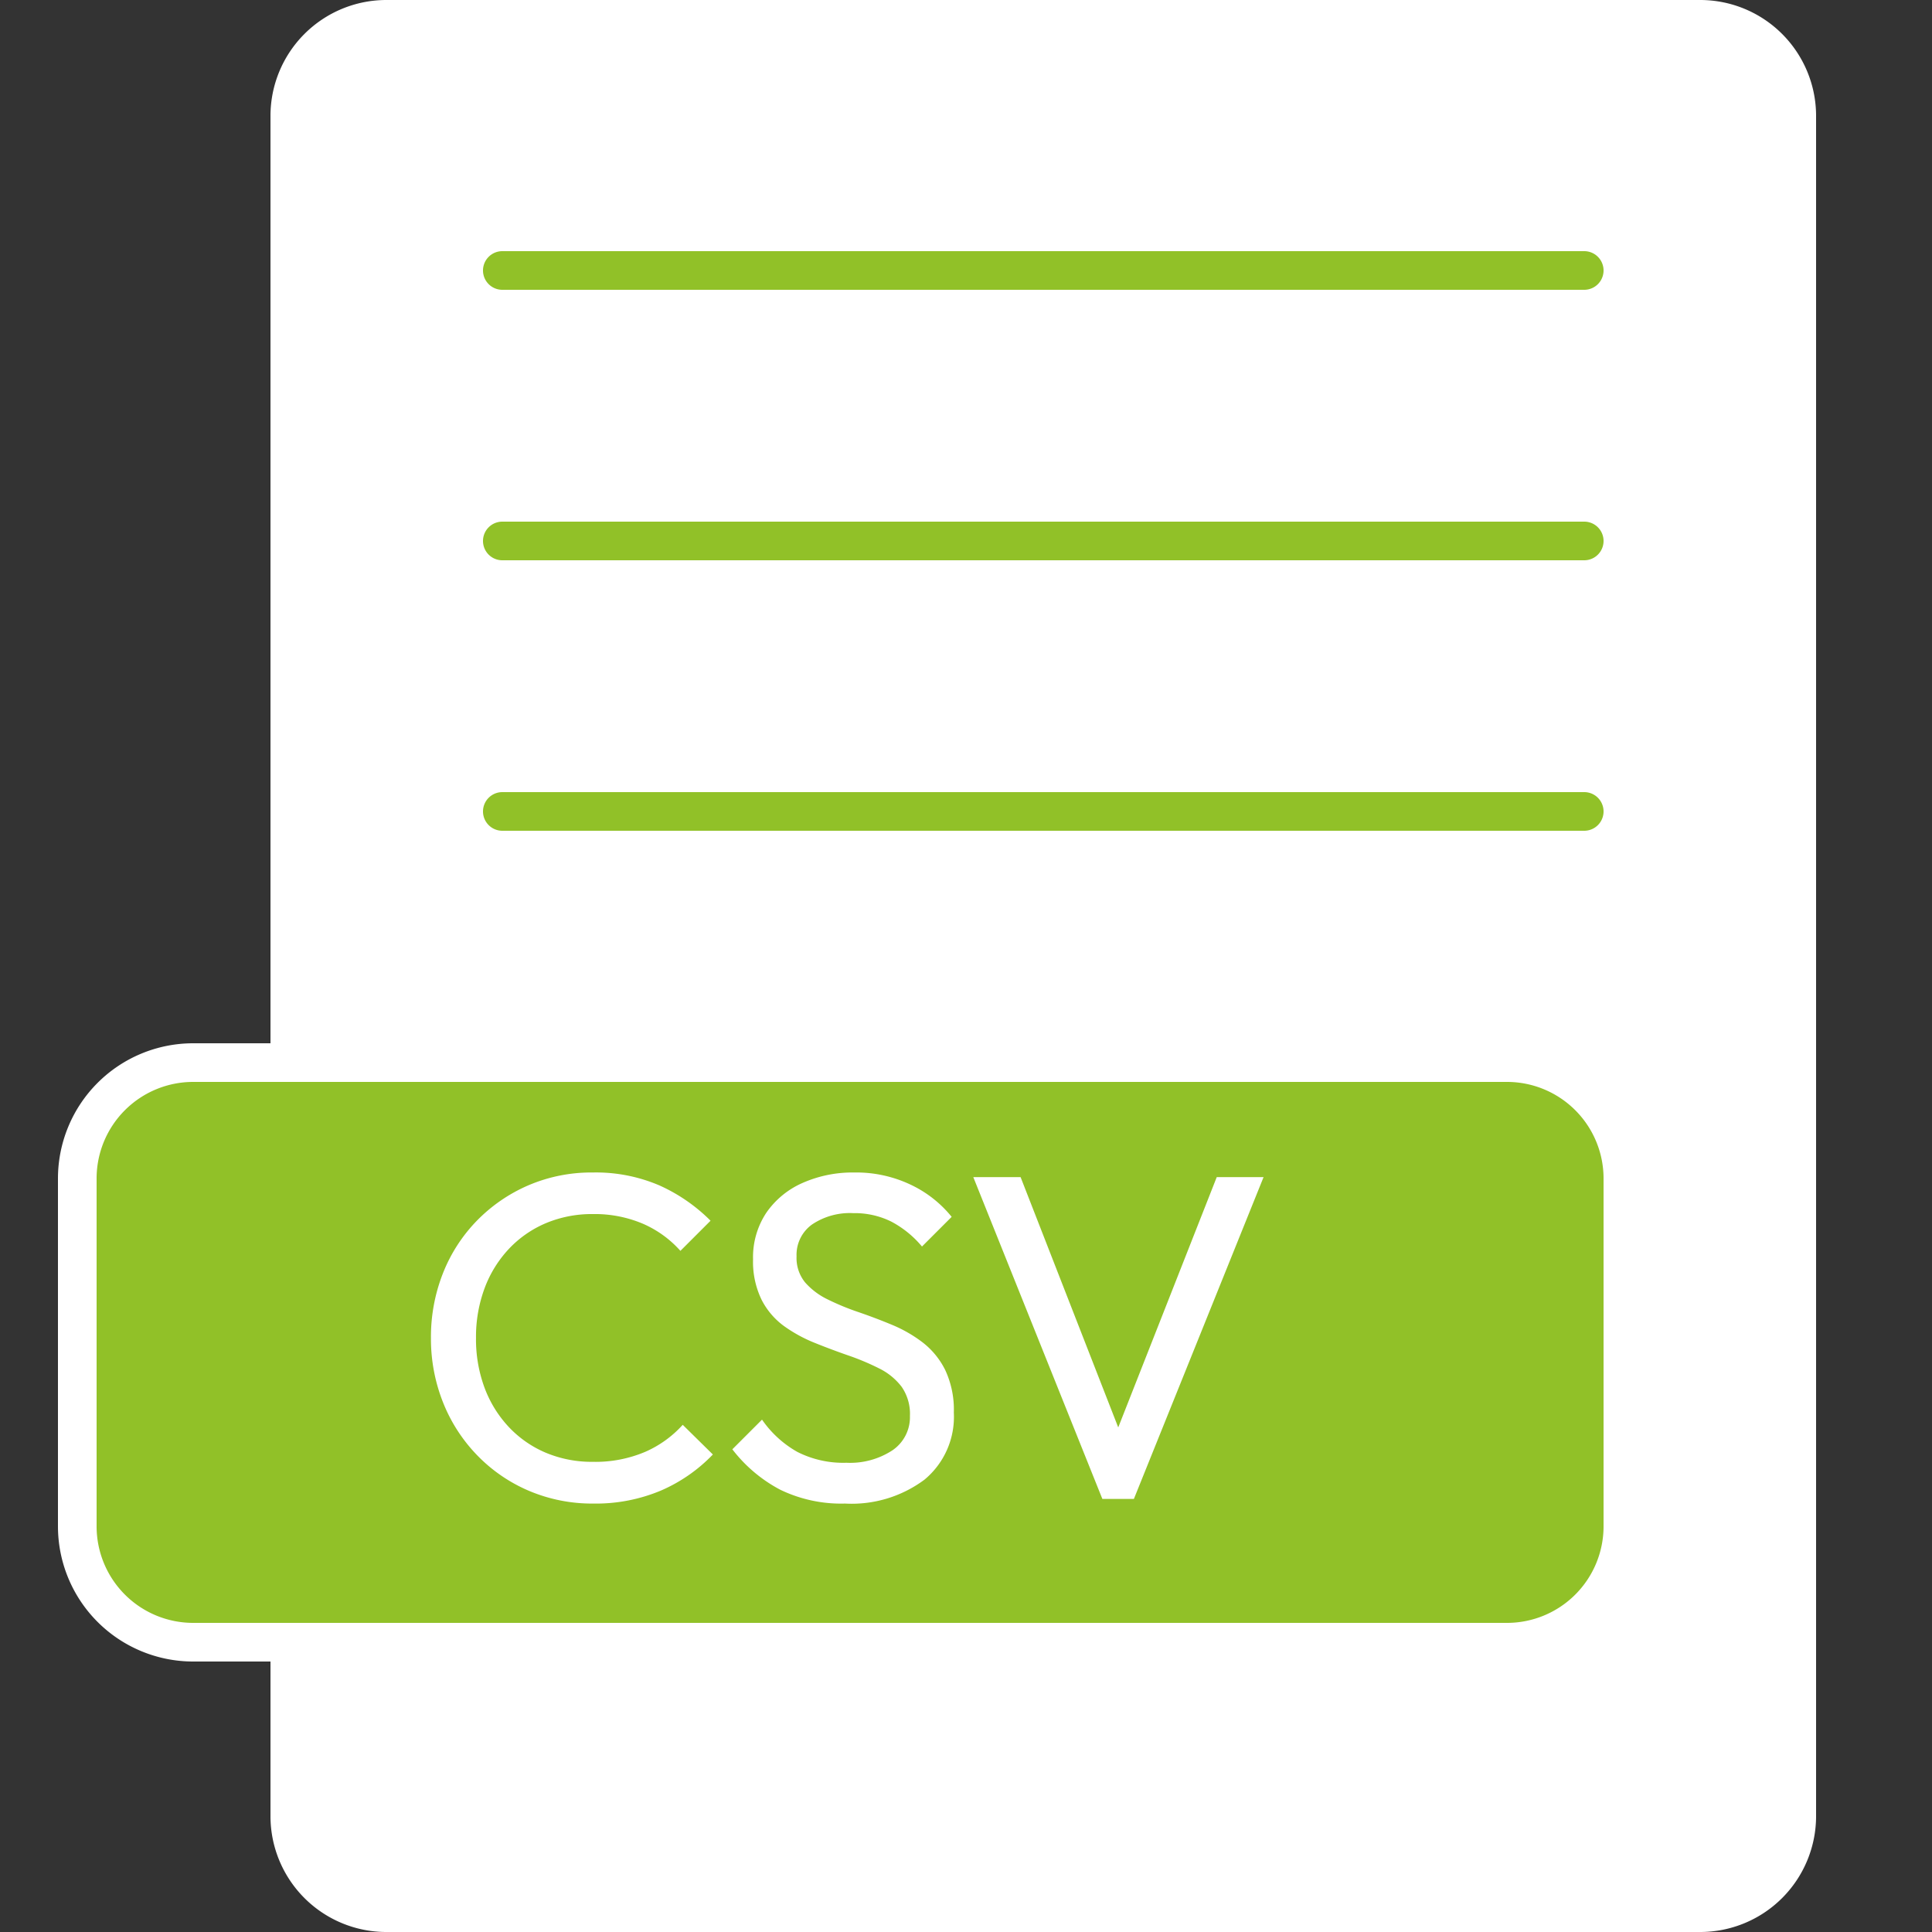
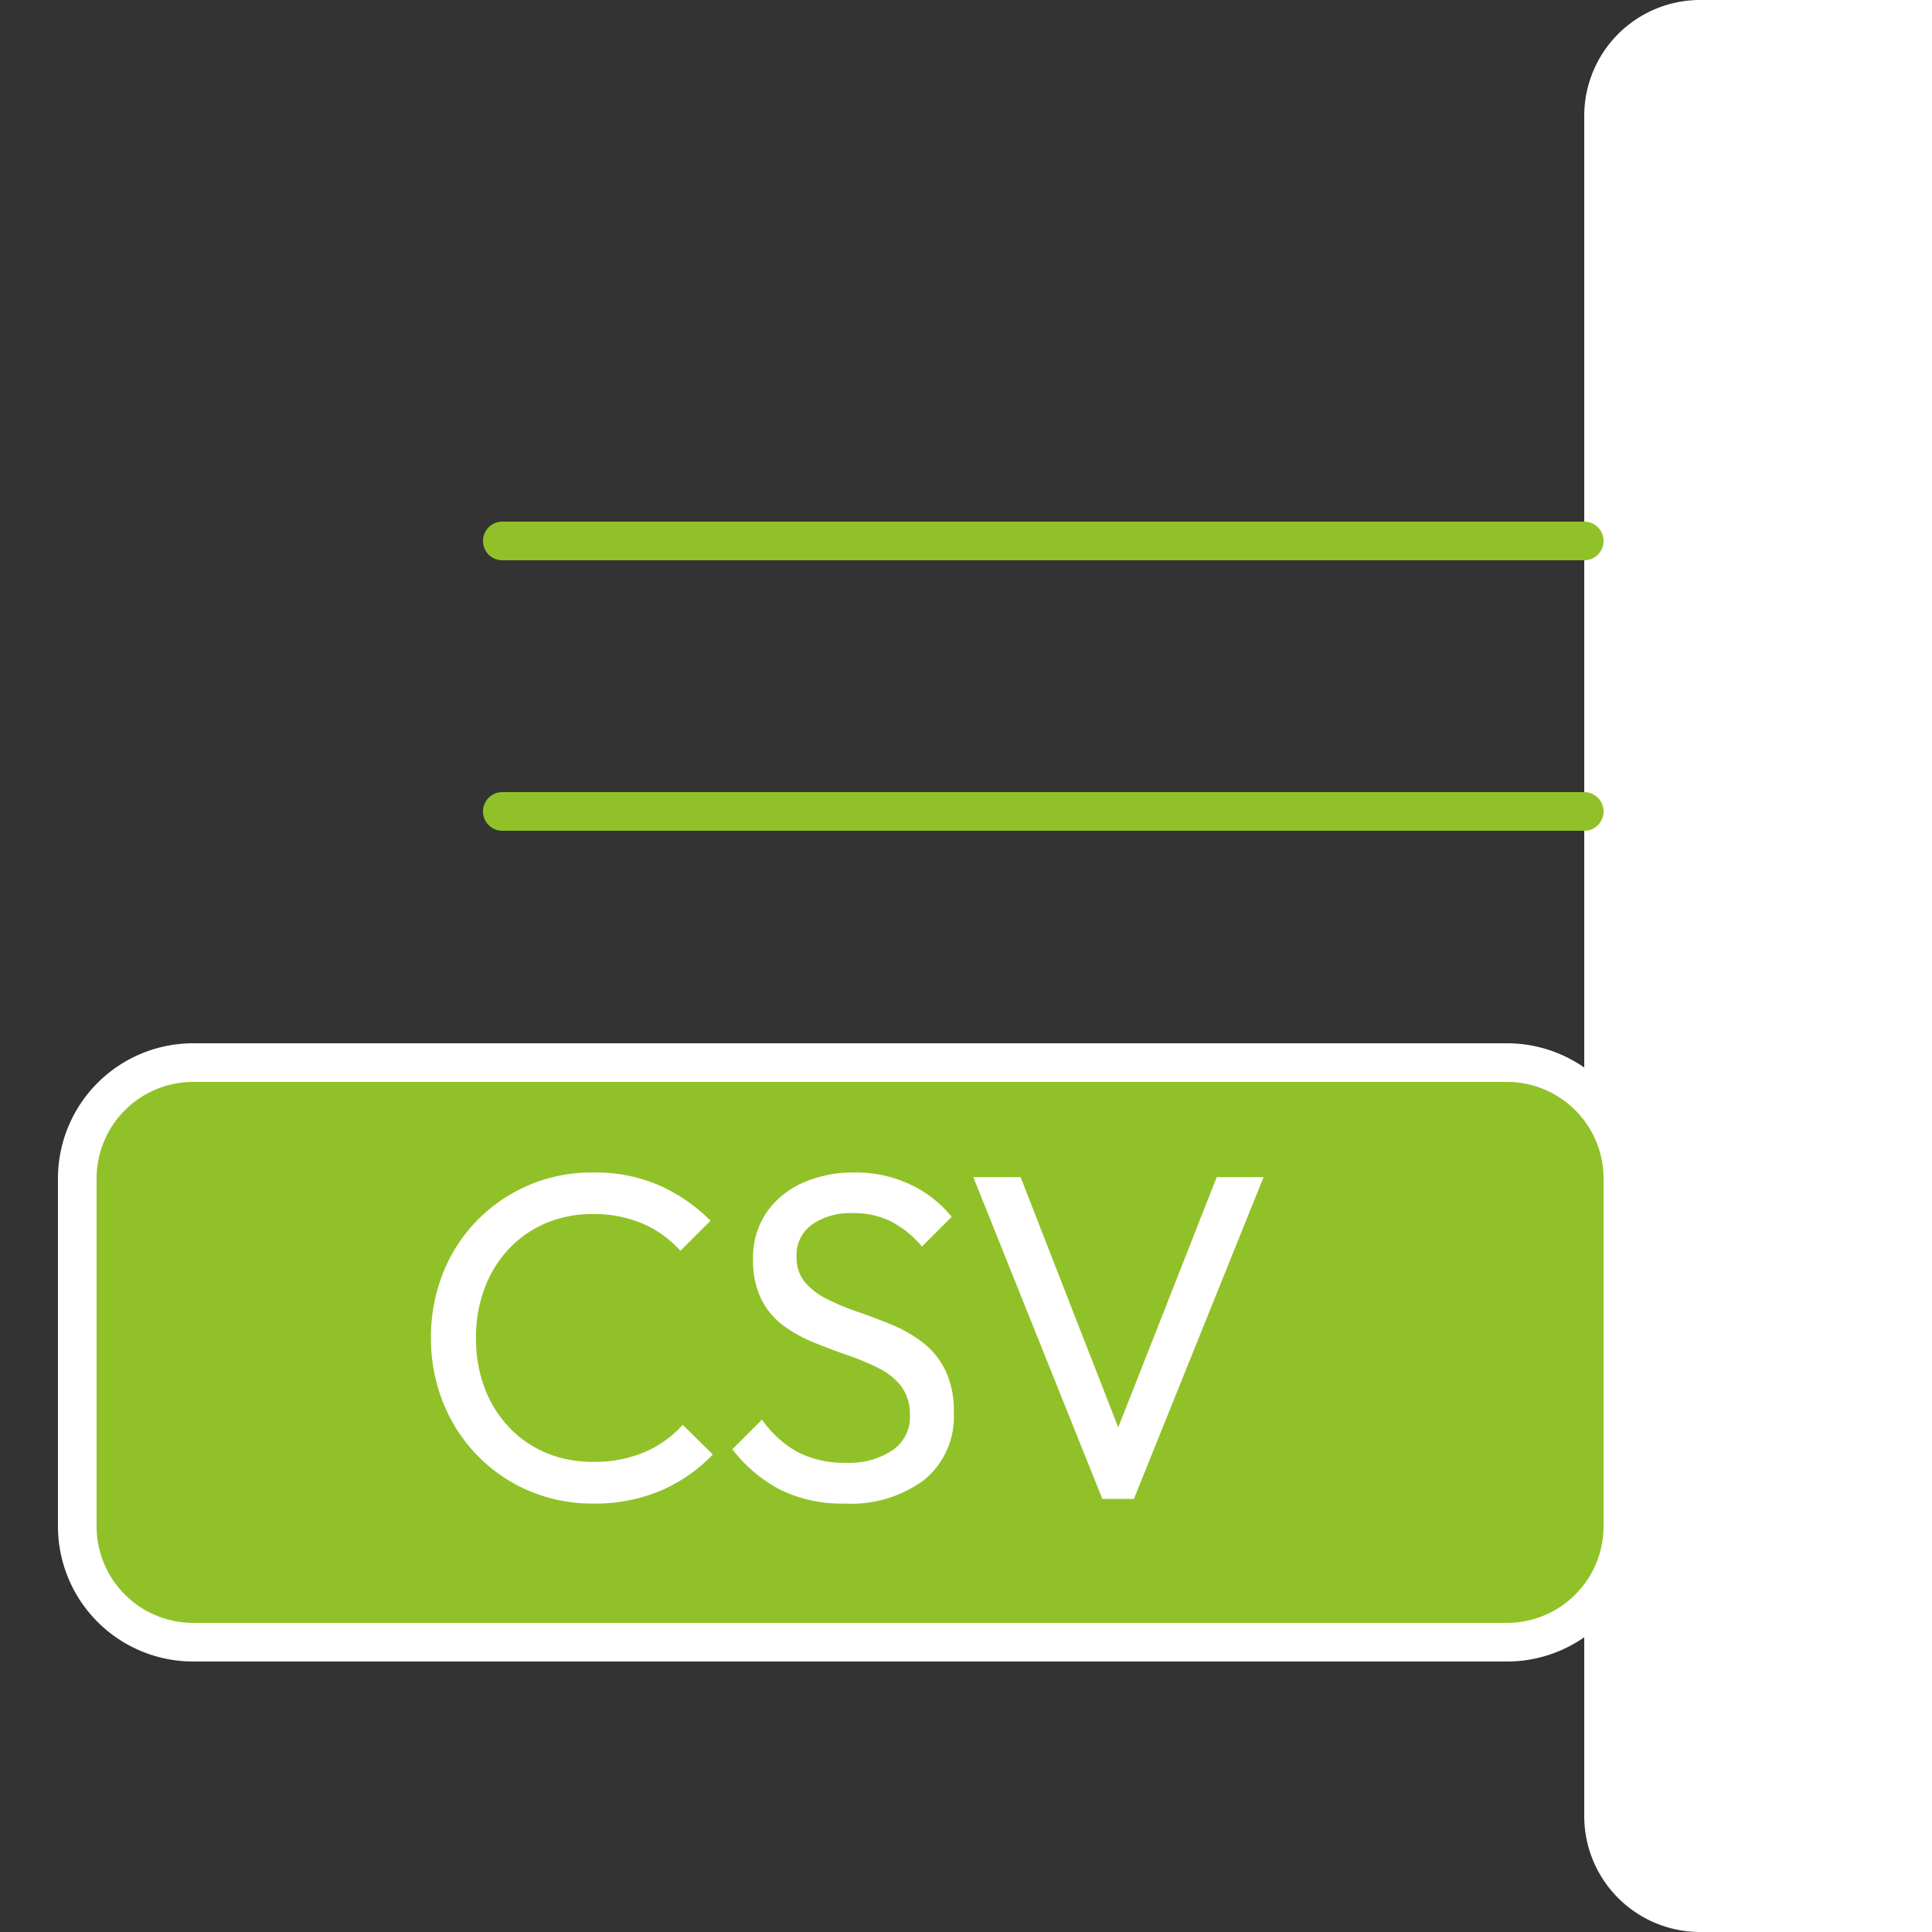
<svg xmlns="http://www.w3.org/2000/svg" height="50" viewBox="0 0 50 50" width="50">
  <rect x="0" y="0" width="50" height="50" fill="#333333" stroke="none" />
  <clipPath id="a">
    <path d="m332 6277h50v50h-50z" />
  </clipPath>
  <g clip-path="url(#a)" transform="translate(-332 -6277)">
    <g transform="translate(334 6276.5)">
-       <path d="m42 50.5h-34a3 3 0 0 1 -3-3v-44a3 3 0 0 1 3-3h34a3 3 0 0 1 3 3v44a3 3 0 0 1 -3 3" fill="#fff" />
+       <path d="m42 50.5a3 3 0 0 1 -3-3v-44a3 3 0 0 1 3-3h34a3 3 0 0 1 3 3v44a3 3 0 0 1 -3 3" fill="#fff" />
      <path d="m37 43h-34a3 3 0 0 1 -3-3v-9a3 3 0 0 1 3-3h34a3 3 0 0 1 3 3v9a3 3 0 0 1 -3 3" fill="#91c128" />
      <path d="m37 43.5h-34a3.5 3.5 0 0 1 -3.5-3.5v-9a3.5 3.5 0 0 1 3.5-3.5h34a3.5 3.5 0 0 1 3.5 3.5v9a3.5 3.5 0 0 1 -3.5 3.5zm-34-15a2.5 2.5 0 0 0 -2.5 2.5v9a2.5 2.5 0 0 0 2.5 2.5h34a2.5 2.5 0 0 0 2.5-2.5v-9a2.5 2.5 0 0 0 -2.5-2.5z" fill="#fff" />
      <path d="m4.764.12a4.18 4.18 0 0 1 -1.664-.33 4.094 4.094 0 0 1 -1.338-.918 4.168 4.168 0 0 1 -.886-1.372 4.449 4.449 0 0 1 -.312-1.664 4.482 4.482 0 0 1 .312-1.68 4.1 4.1 0 0 1 .882-1.362 4.158 4.158 0 0 1 1.332-.912 4.137 4.137 0 0 1 1.662-.33 4.162 4.162 0 0 1 1.728.336 4.43 4.43 0 0 1 1.32.912l-.78.78a2.784 2.784 0 0 0 -.966-.7 3.19 3.19 0 0 0 -1.3-.252 3.074 3.074 0 0 0 -1.212.234 2.819 2.819 0 0 0 -.96.666 3.021 3.021 0 0 0 -.63 1.02 3.607 3.607 0 0 0 -.222 1.284 3.607 3.607 0 0 0 .22 1.288 3.021 3.021 0 0 0 .63 1.02 2.819 2.819 0 0 0 .96.666 3.074 3.074 0 0 0 1.212.234 3.294 3.294 0 0 0 1.356-.258 2.837 2.837 0 0 0 .972-.7l.78.768a4.133 4.133 0 0 1 -1.35.936 4.343 4.343 0 0 1 -1.746.334zm6.516 0a3.618 3.618 0 0 1 -1.68-.36 3.8 3.8 0 0 1 -1.236-1.044l.768-.768a2.756 2.756 0 0 0 .912.834 2.623 2.623 0 0 0 1.272.282 2 2 0 0 0 1.194-.324 1.036 1.036 0 0 0 .45-.888 1.228 1.228 0 0 0 -.216-.756 1.641 1.641 0 0 0 -.582-.474 6.379 6.379 0 0 0 -.8-.336q-.432-.15-.864-.324a3.773 3.773 0 0 1 -.792-.432 1.925 1.925 0 0 1 -.582-.678 2.245 2.245 0 0 1 -.224-1.052 2.078 2.078 0 0 1 .346-1.21 2.222 2.222 0 0 1 .936-.768 3.2 3.2 0 0 1 1.338-.27 3.28 3.28 0 0 1 1.464.318 3.013 3.013 0 0 1 1.056.83l-.768.768a2.639 2.639 0 0 0 -.8-.648 2.133 2.133 0 0 0 -.978-.216 1.753 1.753 0 0 0 -1.068.294.965.965 0 0 0 -.4.822 1 1 0 0 0 .222.678 1.84 1.84 0 0 0 .582.438 6.48 6.48 0 0 0 .8.33q.438.15.87.33a3.52 3.52 0 0 1 .792.456 2.052 2.052 0 0 1 .582.714 2.417 2.417 0 0 1 .222 1.1 2.111 2.111 0 0 1 -.758 1.734 3.152 3.152 0 0 1 -2.058.62zm6.66-.12-3.34-8.328h1.224l2.748 7.044h-.444l2.772-7.044h1.212l-3.356 8.328z" fill="#fff" transform="translate(8.589 39.292)" />
      <g fill="#91c128">
-         <path d="m0 0h28" transform="translate(11 14.5)" />
        <path d="m28 .5h-28a.5.5 0 0 1 -.5-.5.5.5 0 0 1 .5-.5h28a.5.5 0 0 1 .5.5.5.5 0 0 1 -.5.5z" transform="translate(11 14.5)" />
        <path d="m0 0h28" transform="translate(11 21.5)" />
        <path d="m28 .5h-28a.5.5 0 0 1 -.5-.5.5.5 0 0 1 .5-.5h28a.5.5 0 0 1 .5.5.5.5 0 0 1 -.5.5z" transform="translate(11 21.5)" />
        <path d="m0 0h28" transform="translate(11 7.5)" />
-         <path d="m28 .5h-28a.5.5 0 0 1 -.5-.5.5.5 0 0 1 .5-.5h28a.5.5 0 0 1 .5.5.5.5 0 0 1 -.5.5z" transform="translate(11 7.5)" />
      </g>
    </g>
  </g>
</svg>